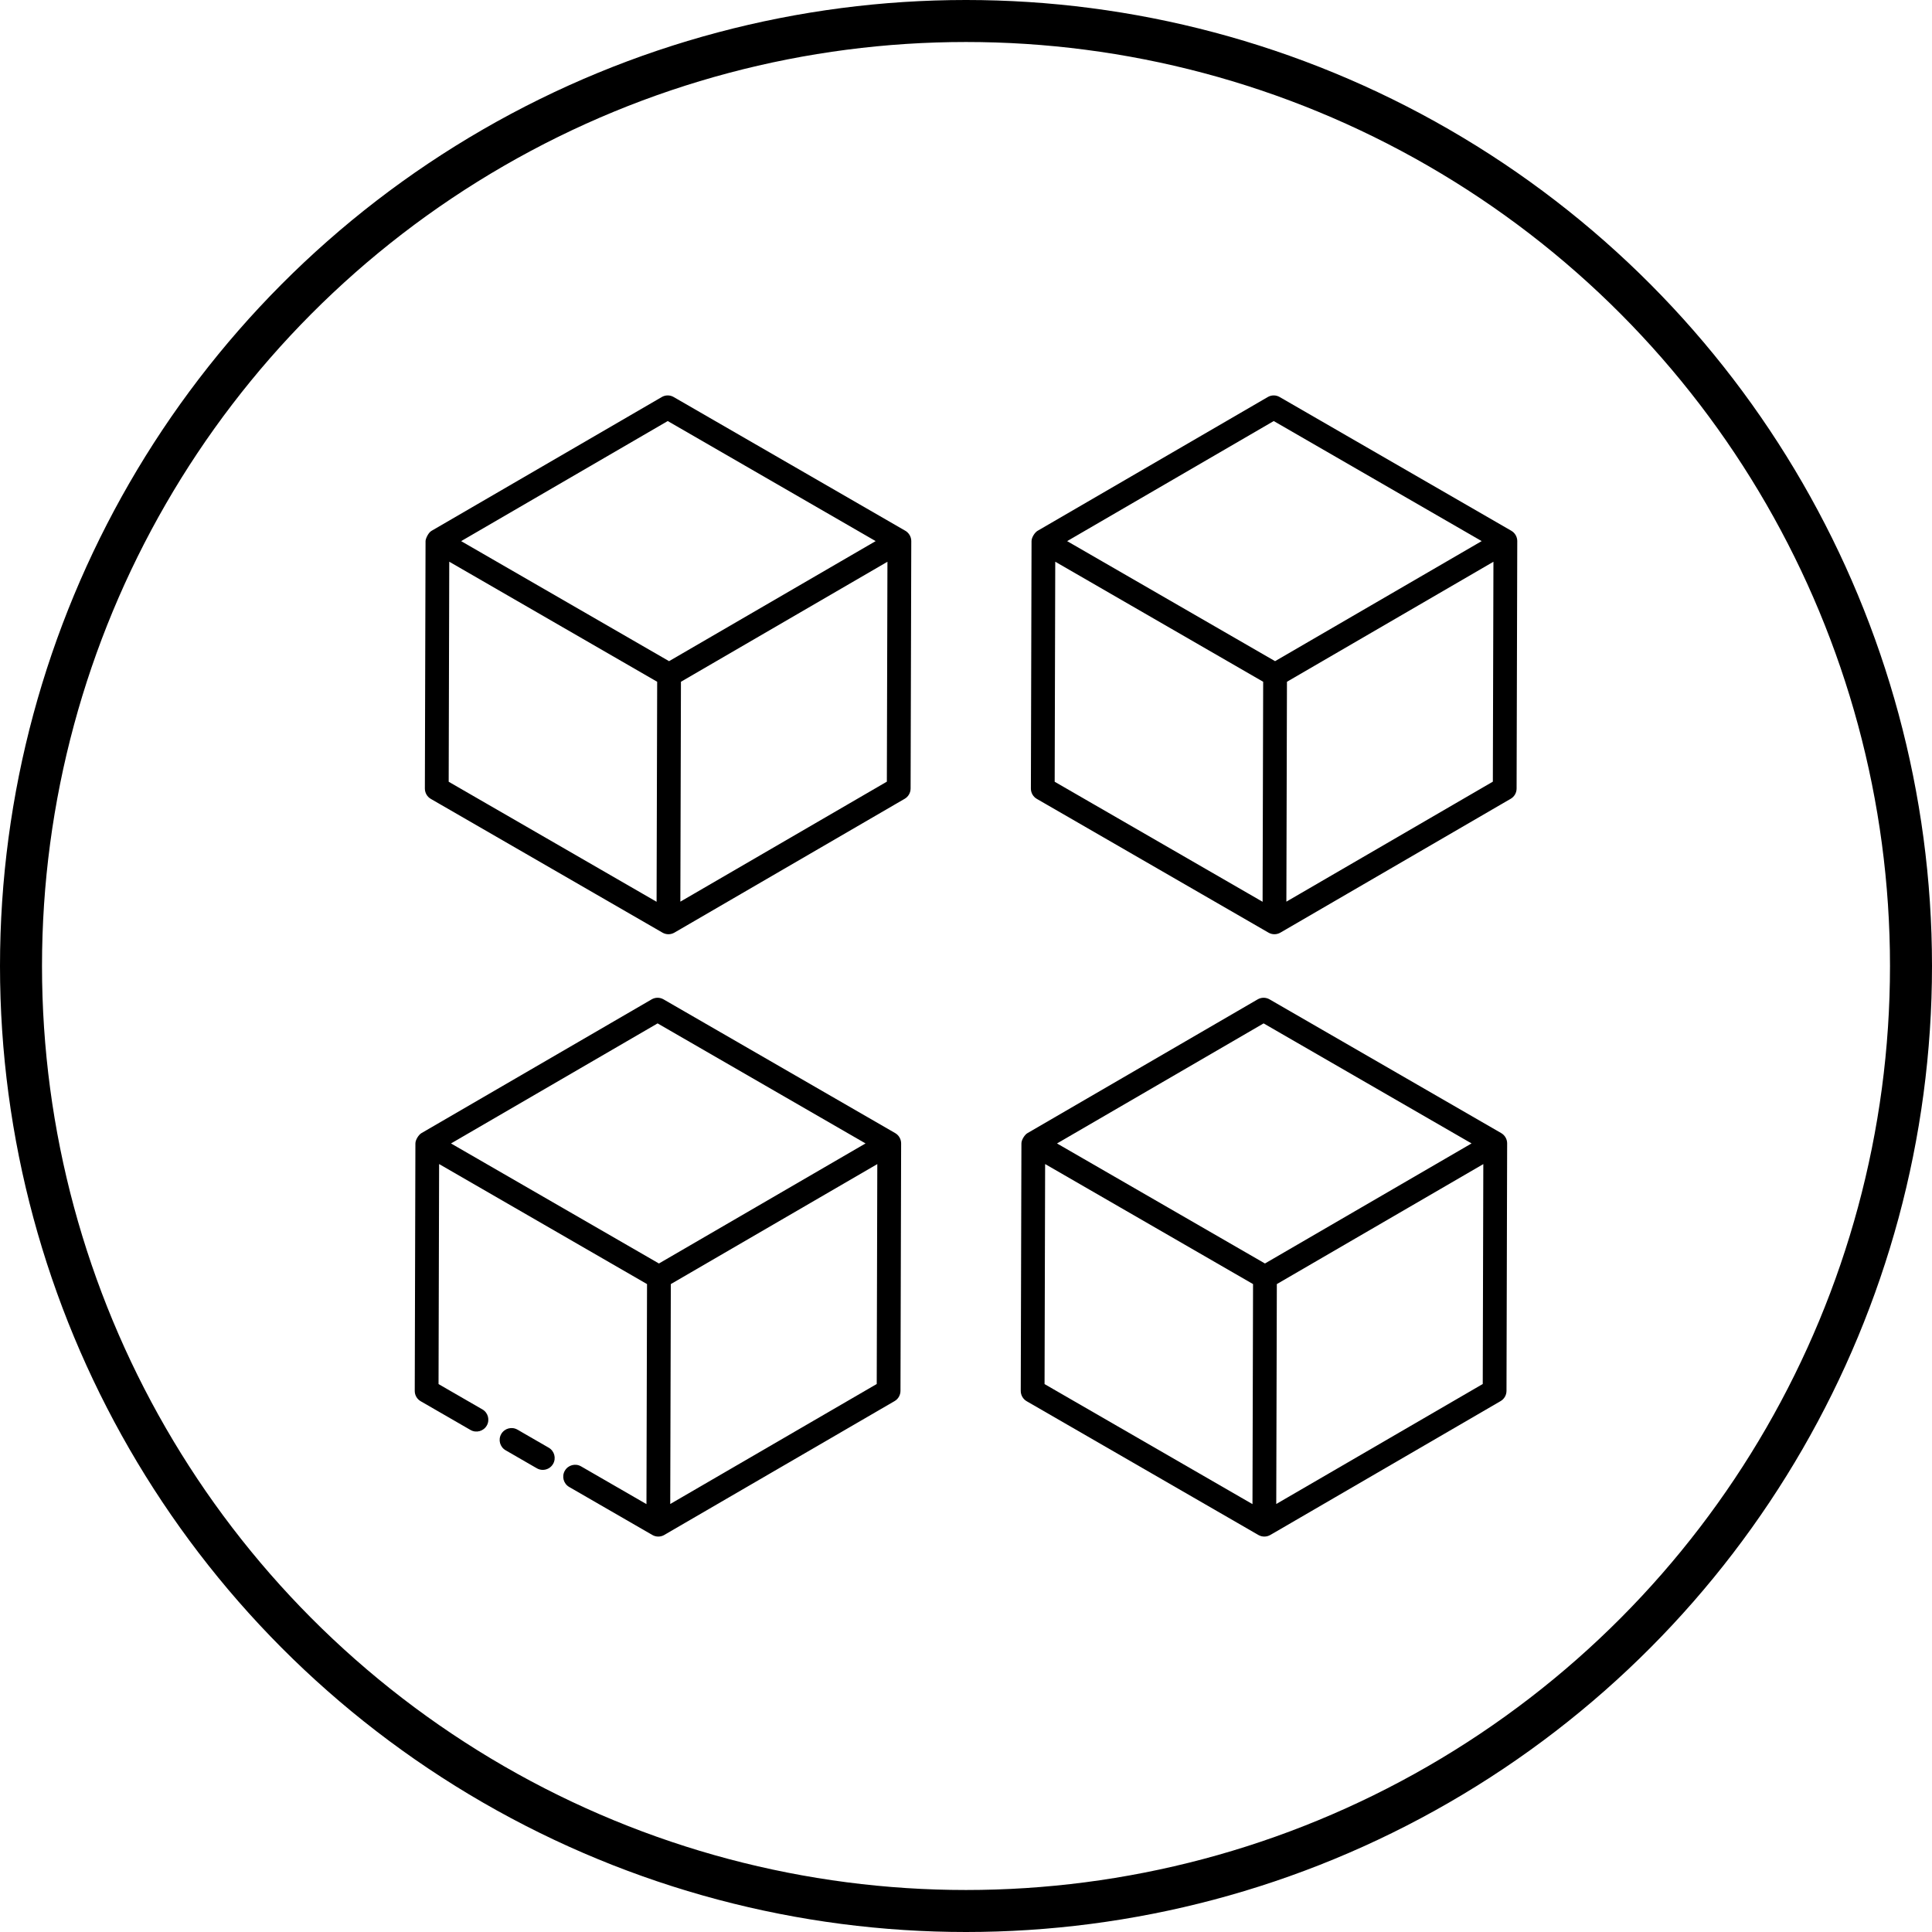
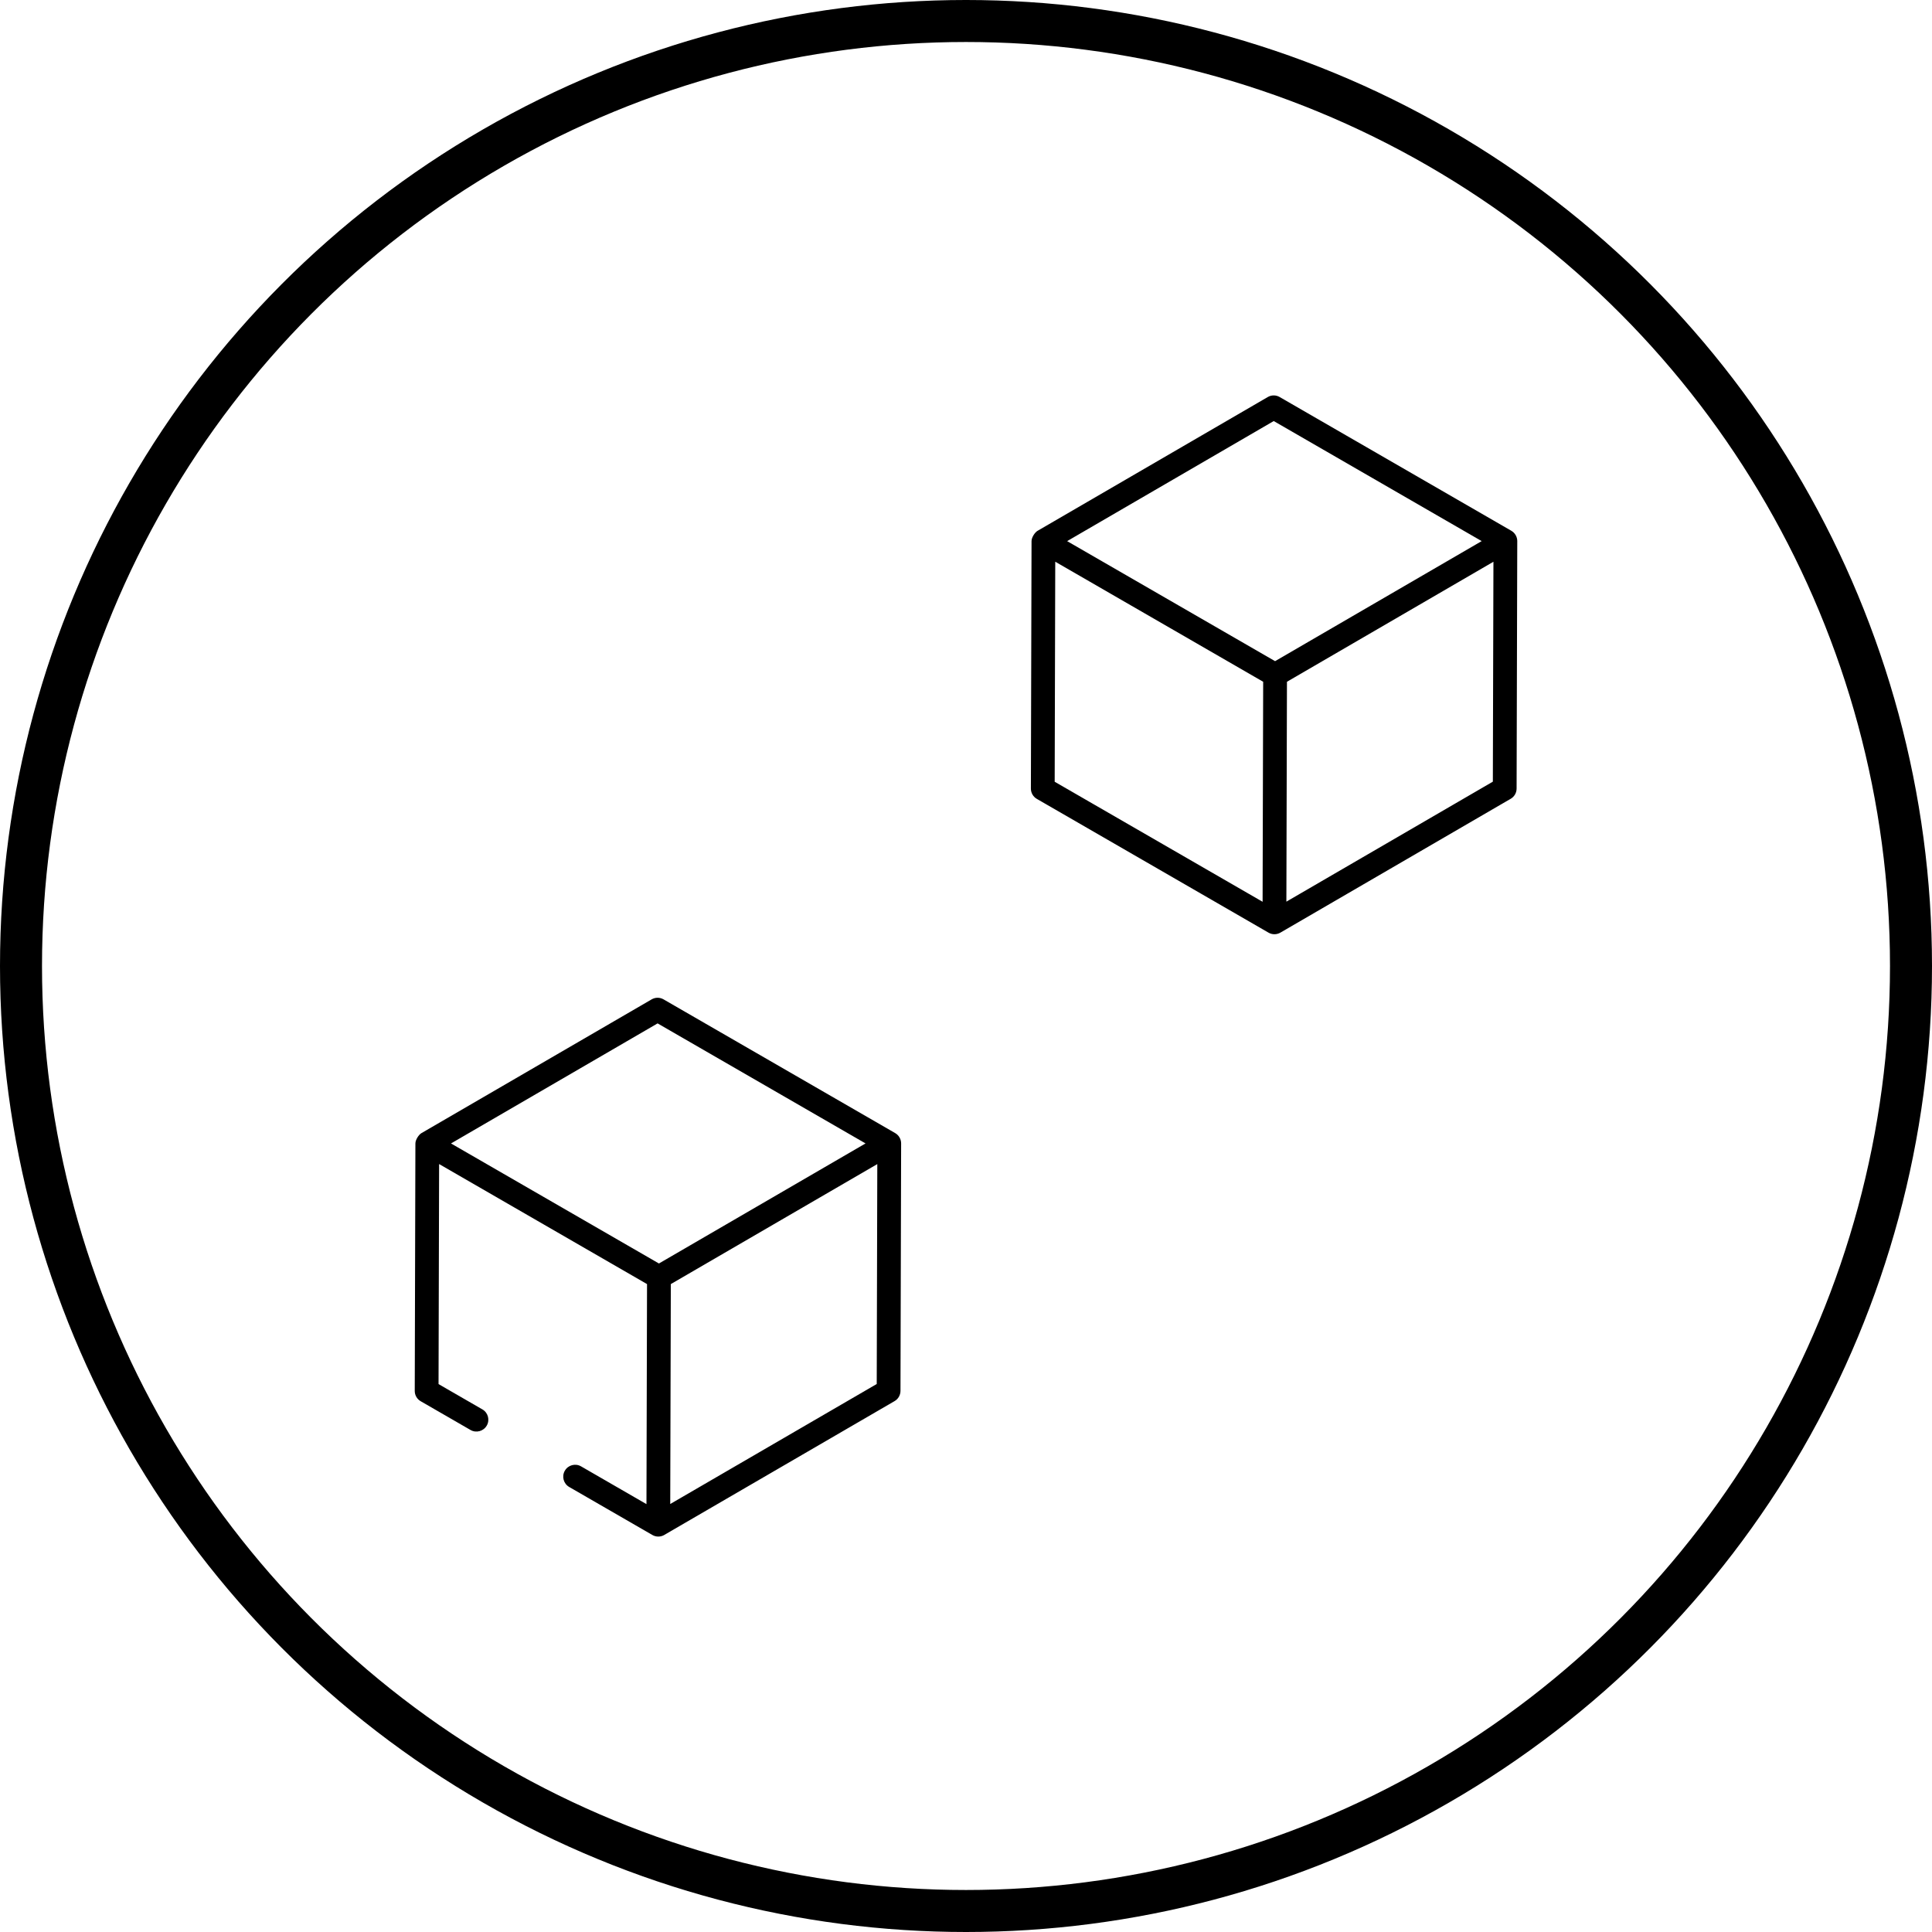
<svg xmlns="http://www.w3.org/2000/svg" width="92" height="92" viewBox="0 0 92 92" fill="none">
  <circle cx="46" cy="46" r="45" stroke="black" stroke-width="2" />
  <path d="M20.064 53.961L20.063 53.962C19.95 54.028 19.782 54.264 19.781 54.45L19.75 66.233C19.749 66.436 19.857 66.624 20.033 66.725L22.405 68.094C22.674 68.249 23.021 68.157 23.178 67.887C23.335 67.616 23.242 67.27 22.971 67.114L20.883 65.909L20.91 55.431C23.232 56.771 28.441 59.778 30.811 61.147C30.811 61.268 30.783 72.03 30.784 71.625L27.67 69.827C27.399 69.67 27.053 69.763 26.897 70.034C26.74 70.305 26.833 70.651 27.104 70.808L31.064 73.094C31.241 73.196 31.457 73.194 31.63 73.095C31.63 73.094 31.63 73.094 31.631 73.093C31.631 73.094 31.631 73.093 31.631 73.093L42.598 66.72C42.772 66.62 42.879 66.434 42.88 66.233L42.911 54.449C42.911 54.449 42.911 54.449 42.911 54.448C42.911 54.448 42.911 54.448 42.911 54.447C42.911 54.248 42.805 54.06 42.628 53.957L31.596 47.588C31.421 47.487 31.205 47.487 31.029 47.59L20.064 53.961ZM41.749 65.905L31.916 71.619C31.917 71.328 31.945 60.847 31.944 61.147C32.993 60.537 40.873 55.958 41.776 55.433L41.749 65.905ZM31.314 48.733L41.216 54.449L31.378 60.166L21.476 54.45L31.314 48.733Z" fill="black" />
-   <path d="M25.564 69.919C25.653 69.97 25.75 69.994 25.846 69.994C26.042 69.994 26.232 69.893 26.337 69.711C26.494 69.441 26.401 69.094 26.13 68.938L24.642 68.079C24.371 67.922 24.025 68.015 23.869 68.286C23.712 68.557 23.805 68.903 24.076 69.06L25.564 69.919Z" fill="black" />
-   <path d="M20.547 25.278L20.547 25.279L20.545 25.28C20.395 25.367 20.264 25.654 20.264 25.768L20.232 37.55C20.232 37.753 20.34 37.941 20.515 38.042L31.547 44.411C31.724 44.514 31.94 44.511 32.112 44.412L32.114 44.411C49.038 34.575 40.658 39.445 43.08 38.038C43.254 37.937 43.361 37.751 43.362 37.55L43.394 25.767L43.393 25.766L43.394 25.765C43.393 25.566 43.288 25.378 43.111 25.275L32.079 18.906C31.904 18.804 31.687 18.804 31.512 18.907L20.549 25.278L20.547 25.278ZM21.393 26.748C26.345 29.607 30.716 32.131 31.294 32.465C31.294 32.586 31.266 43.12 31.266 42.942L21.366 37.226L21.393 26.748ZM42.231 37.222L32.398 42.936C32.399 42.645 32.427 32.185 32.426 32.465C33.475 31.855 41.355 27.276 42.259 26.75L42.231 37.222ZM31.797 20.05L41.698 25.767L31.86 31.484L21.959 25.768L31.797 20.05Z" fill="black" />
-   <path d="M71.486 53.957L60.454 47.588C60.279 47.487 60.063 47.487 59.887 47.59L48.923 53.961L48.921 53.962C48.808 54.028 48.639 54.264 48.639 54.45L48.607 66.233C48.607 66.436 48.715 66.624 48.89 66.725L59.922 73.094C60.099 73.196 60.315 73.194 60.488 73.095C61.611 72.448 56.425 75.455 71.456 66.72C71.63 66.62 71.737 66.434 71.738 66.233C71.757 58.832 71.769 54.282 71.769 54.447C71.769 54.248 71.663 54.06 71.486 53.957ZM60.172 48.733L70.074 54.449L60.236 60.166L50.334 54.45L60.172 48.733ZM49.768 55.431C52.09 56.771 57.299 59.778 59.669 61.147C59.669 61.268 59.641 72.03 59.642 71.625L49.741 65.909L49.768 55.431ZM70.607 65.905L60.774 71.619C60.775 71.328 60.803 60.847 60.802 61.147C61.851 60.537 69.731 55.958 70.634 55.433L70.607 65.905Z" fill="black" />
  <path d="M60.369 18.907L49.405 25.279L49.403 25.28C49.289 25.346 49.121 25.582 49.121 25.768L49.09 37.55C49.089 37.753 49.197 37.941 49.373 38.042L60.404 44.411C60.581 44.514 60.797 44.511 60.969 44.412C60.97 44.412 60.97 44.411 60.971 44.411C77.895 34.575 69.515 39.445 71.938 38.038C72.112 37.937 72.219 37.751 72.219 37.55C72.239 30.15 72.251 25.599 72.251 25.765C72.25 25.566 72.145 25.378 71.968 25.275L60.936 18.906C60.761 18.804 60.544 18.804 60.369 18.907ZM50.25 26.748L52.908 28.283L60.151 32.465C60.151 32.586 60.123 43.12 60.124 42.942L50.223 37.226L50.25 26.748ZM71.088 37.222L61.256 42.936C61.257 42.645 61.284 32.185 61.284 32.465C62.333 31.855 70.212 27.276 71.116 26.75L71.088 37.222ZM60.718 31.484L50.816 25.768L60.654 20.05L70.556 25.767L60.718 31.484Z" fill="black" />
</svg>